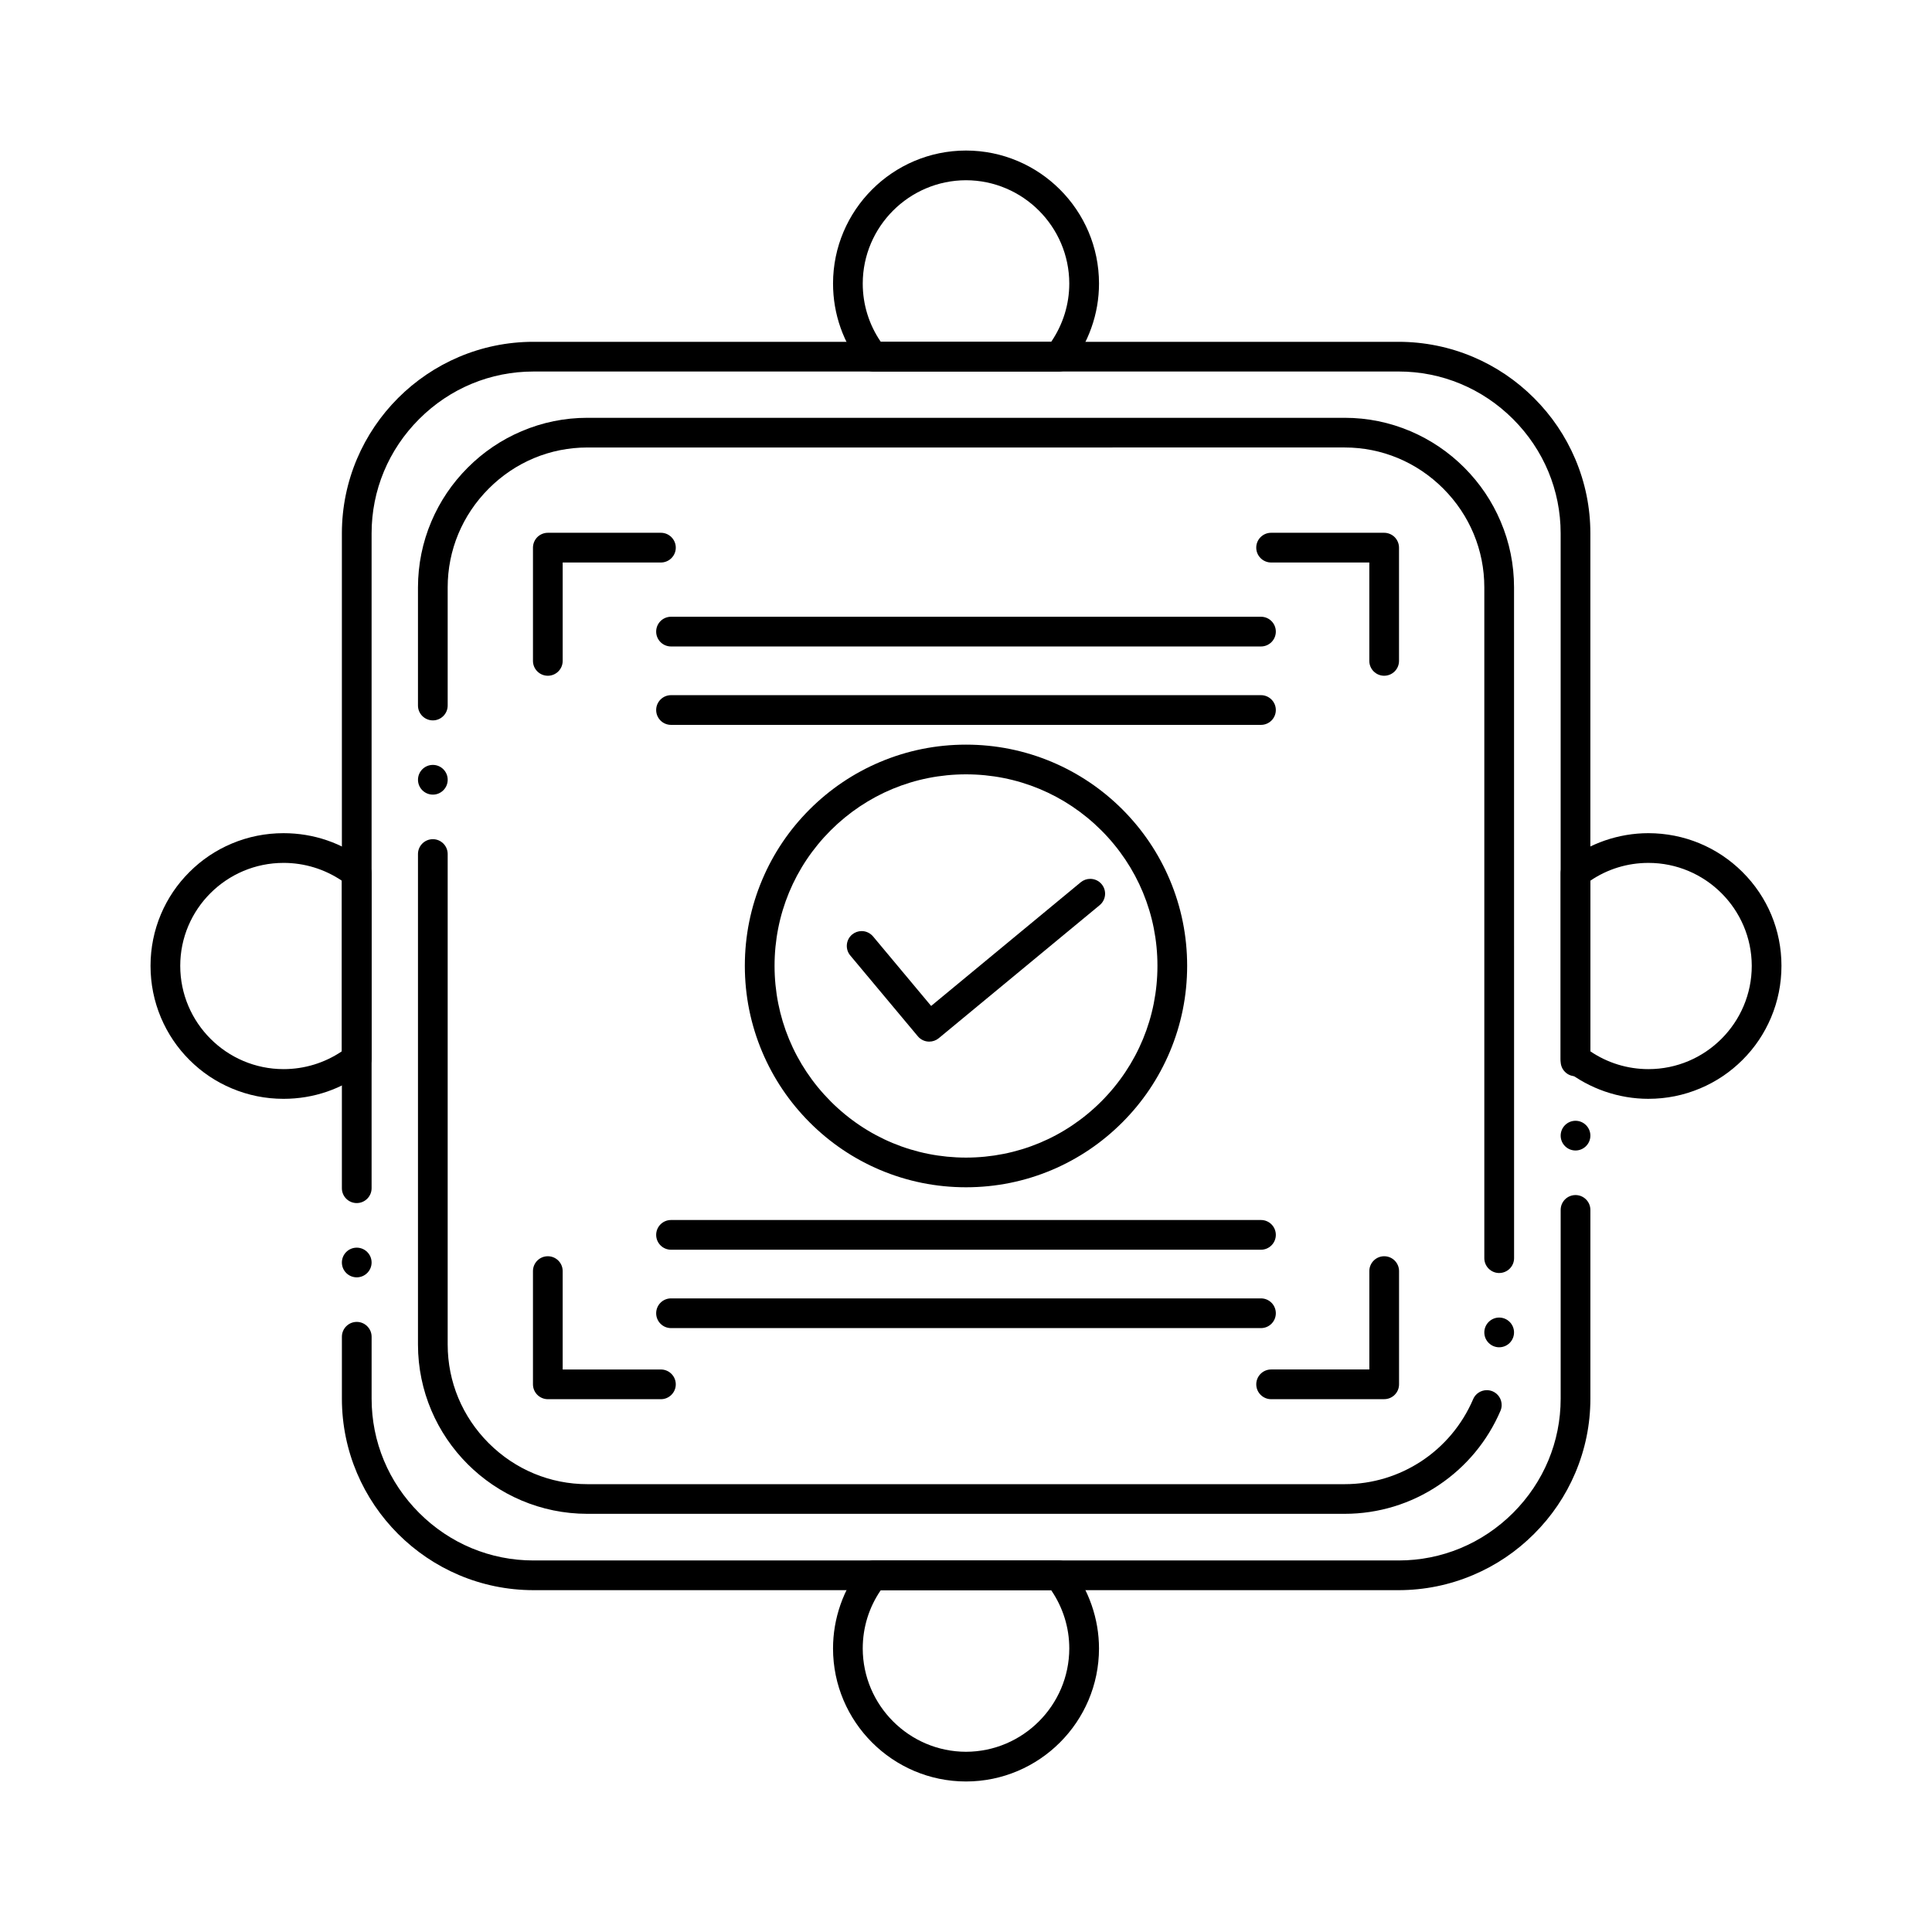
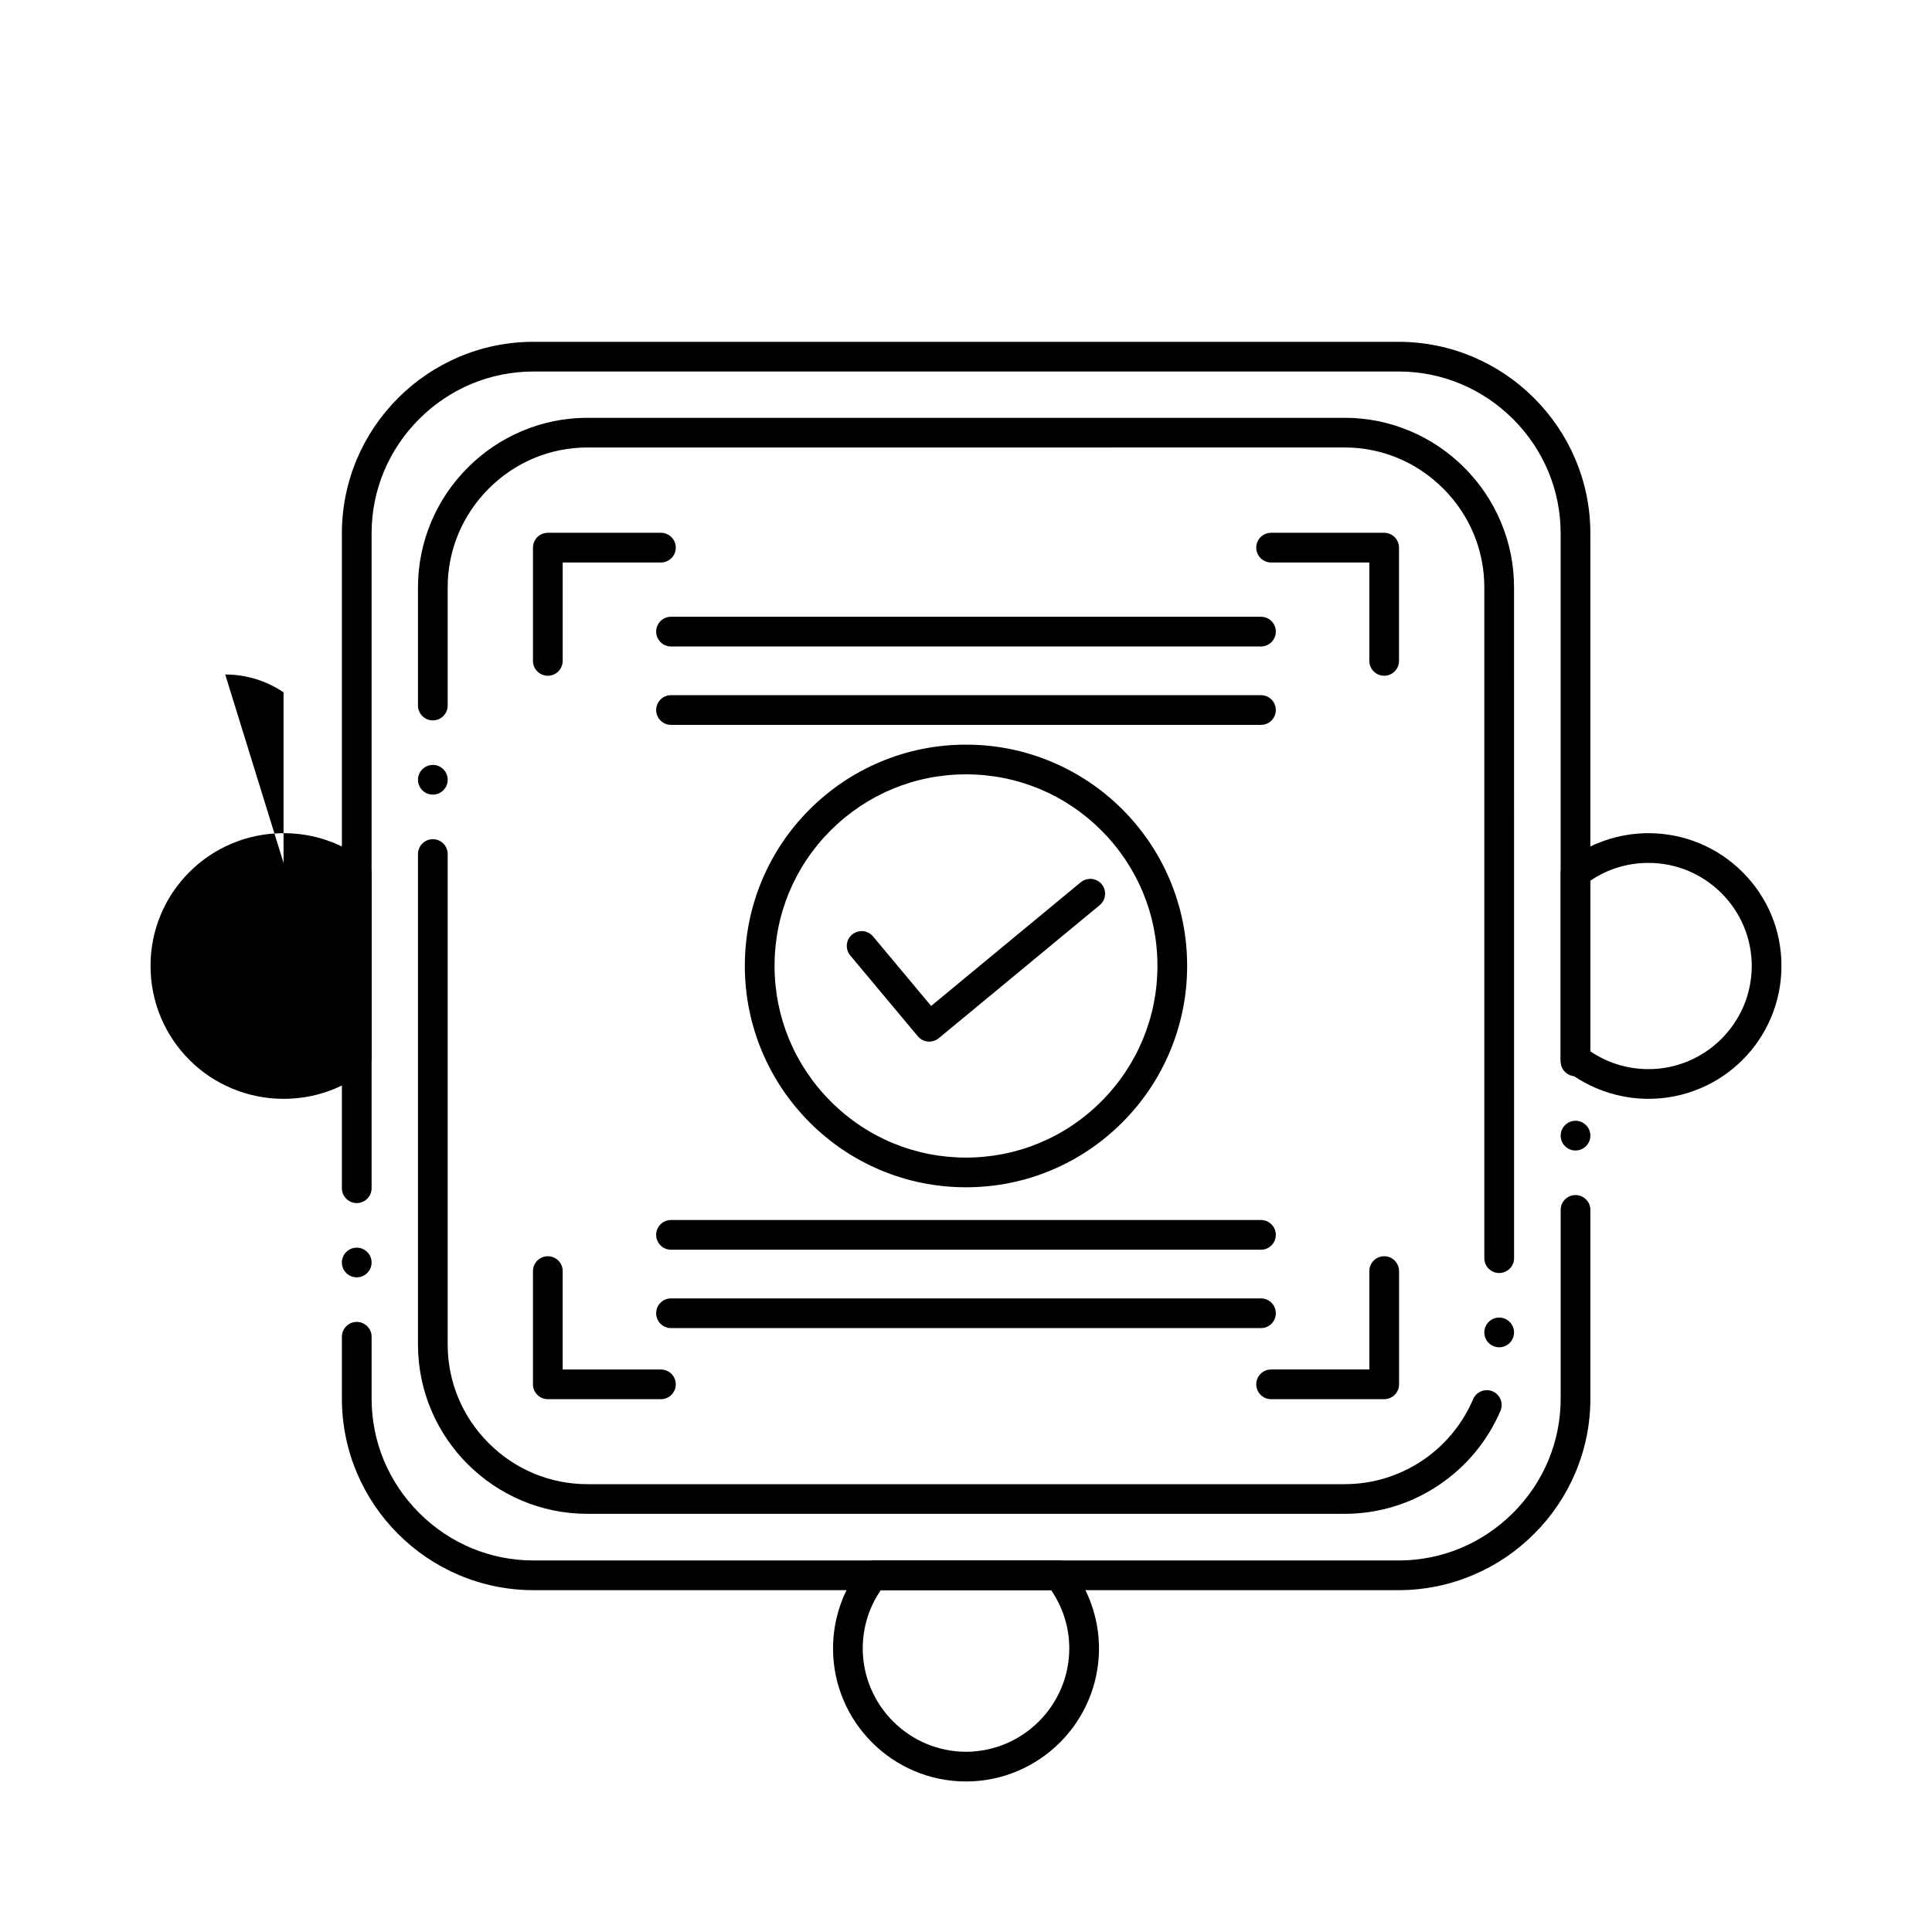
<svg xmlns="http://www.w3.org/2000/svg" fill="#000000" width="800px" height="800px" version="1.1" viewBox="144 144 512 512">
  <g>
    <path d="m514.66 565.41h-229.3c-27.977-0.02-50.746-22.789-50.754-50.754v-16.402c0-2.164 1.762-3.938 3.938-3.938 2.164 0 3.938 1.77 3.938 3.938v16.402c0 11.406 4.477 22.16 12.594 30.277 8.129 8.129 18.883 12.605 30.289 12.605h229.3c11.406 0 22.168-4.477 30.316-12.605 8.129-8.129 12.613-18.883 12.613-30.277v-50.016c0-2.176 1.762-3.938 3.938-3.938 2.164 0 3.938 1.762 3.938 3.938v50.016c0 6.828-1.359 13.461-4.016 19.719-2.566 6.043-6.238 11.465-10.914 16.129-4.676 4.676-10.105 8.336-16.148 10.891-6.258 2.656-12.898 4.004-19.727 4.016zm-276.12-82.902c-2.176 0-3.938-1.762-3.938-3.926 0-2.176 1.762-3.938 3.938-3.938 2.164 0 3.938 1.762 3.938 3.938-0.004 2.164-1.773 3.926-3.938 3.926zm0-19.68c-2.176 0-3.938-1.762-3.938-3.938v-173.54c0.012-27.977 22.781-50.746 50.754-50.766h229.3c6.828 0.012 13.473 1.359 19.73 4.004 6.043 2.566 11.473 6.231 16.148 10.902 4.676 4.664 8.344 10.086 10.914 16.129 2.656 6.258 4.016 12.891 4.016 19.73v139.93c0 2.176-1.762 3.938-3.938 3.938-2.176 0-3.938-1.762-3.938-3.938v-139.93c0-11.406-4.488-22.16-12.613-30.289-8.148-8.129-18.914-12.605-30.316-12.605l-229.3 0.004c-11.406 0-22.16 4.477-30.289 12.605-8.117 8.117-12.594 18.883-12.594 30.289v173.54c0 2.172-1.77 3.934-3.934 3.934zm322.99-13.934c-2.176 0-3.938-1.762-3.938-3.938 0-2.164 1.762-3.938 3.938-3.938 2.164 0 3.938 1.773 3.938 3.938-0.004 2.176-1.773 3.938-3.938 3.938z" />
    <path d="m500.34 545.18h-200.68c-24.738-0.012-44.871-20.121-44.891-44.84v-130.01c0-2.176 1.77-3.938 3.945-3.938 2.164 0 3.926 1.762 3.926 3.938v130.01c0.012 9.84 3.867 19.109 10.875 26.117 7.016 7.008 16.305 10.863 26.145 10.863h200.7c14.809 0 28.172-8.836 34.035-22.516v-0.012c0.621-1.449 2.047-2.383 3.621-2.383 0.531 0 1.055 0.105 1.555 0.312 1.457 0.621 2.391 2.055 2.383 3.641 0 0.523-0.109 1.043-0.316 1.523-3.422 7.981-9.051 14.781-16.297 19.652-7.406 5-16.055 7.641-25 7.641zm40.957-44.137c-2.164 0-3.938-1.762-3.938-3.938 0-2.164 1.77-3.938 3.938-3.938 2.176 0 3.938 1.773 3.938 3.938-0.004 2.18-1.766 3.938-3.938 3.938zm0-19.68c-2.164 0-3.938-1.762-3.938-3.938v-177.77c0-9.852-3.856-19.141-10.875-26.176-7.027-7.027-16.305-10.895-26.145-10.895l-200.68 0.004c-9.832 0-19.121 3.867-26.137 10.895-7.016 7.035-10.883 16.324-10.883 26.176v31.312c0 2.176-1.762 3.938-3.926 3.938-2.176 0-3.945-1.762-3.945-3.938v-31.312c0.012-6.043 1.199-11.918 3.543-17.445 2.273-5.352 5.512-10.156 9.645-14.289 4.121-4.133 8.926-7.379 14.27-9.652 5.531-2.352 11.395-3.551 17.438-3.551h200.68c6.043 0 11.906 1.199 17.445 3.551 5.332 2.273 10.137 5.519 14.27 9.652 4.121 4.133 7.371 8.934 9.633 14.289 2.352 5.531 3.543 11.406 3.543 17.445l0.012 177.77c-0.004 2.168-1.777 3.93-3.949 3.93zm-282.58-126.78c-2.176 0-3.945-1.762-3.945-3.938 0-2.176 1.77-3.938 3.945-3.938 2.164 0 3.926 1.762 3.926 3.938 0 2.176-1.762 3.938-3.926 3.938z" />
-     <path d="m424.57 242.46h-49.133c-1.191 0-2.344-0.551-3.078-1.484-2.422-3.039-4.301-6.445-5.598-10.105-1.328-3.769-1.996-7.715-1.996-11.738 0.012-19.426 15.812-35.227 35.238-35.238 19.426 0.012 35.238 15.812 35.246 35.238 0 4.016-0.68 7.961-2.027 11.738-1.289 3.641-3.16 7.035-5.551 10.086-0.762 0.961-1.883 1.504-3.102 1.504zm-47.145-7.863h45.145c3.141-4.606 4.801-9.949 4.801-15.469-0.027-15.066-12.309-27.336-27.371-27.363-15.066 0.031-27.336 12.301-27.363 27.363-0.004 5.57 1.66 10.922 4.789 15.469z" />
    <path d="m580.87 435.2h-0.012c-7.871 0-15.598-2.668-21.766-7.488-0.953-0.75-1.504-1.879-1.504-3.102v-49.219c0-1.219 0.551-2.352 1.504-3.102 6.16-4.832 13.895-7.488 21.766-7.488 9.418 0.02 18.262 3.672 24.914 10.293 6.66 6.633 10.332 15.457 10.332 24.855 0 4.773-0.934 9.398-2.773 13.746-1.781 4.211-4.32 7.981-7.559 11.207-3.227 3.219-6.996 5.758-11.199 7.527-4.344 1.836-8.949 2.769-13.703 2.769zm-15.41-12.586c4.547 3.078 9.879 4.715 15.398 4.715 15.094 0 27.375-12.281 27.375-27.375-0.031-15.035-12.312-27.277-27.375-27.277-5.531 0-10.855 1.625-15.398 4.715z" />
    <path d="m400 616.11c-19.426-0.012-35.227-15.812-35.238-35.246 0-7.922 2.695-15.676 7.598-21.836 0.738-0.934 1.891-1.484 3.078-1.484h49.133c1.211 0 2.344 0.543 3.09 1.504 4.891 6.219 7.586 13.973 7.586 21.816-0.012 19.434-15.824 35.234-35.246 35.246zm-22.586-50.695c-3.121 4.535-4.781 9.879-4.781 15.449 0.031 15.066 12.301 27.344 27.363 27.375 15.066-0.031 27.344-12.312 27.375-27.375 0-5.512-1.66-10.855-4.801-15.449z" />
-     <path d="m219.16 435.2h-0.039c-4.754 0-9.367-0.934-13.707-2.766-4.211-1.77-7.981-4.309-11.207-7.539-3.227-3.219-5.766-6.988-7.547-11.199-1.84-4.359-2.766-8.973-2.766-13.746 0-4.742 0.934-9.359 2.766-13.699 1.781-4.191 4.32-7.949 7.559-11.168 3.227-3.227 6.996-5.758 11.199-7.527 4.348-1.832 8.965-2.754 13.719-2.754h0.02c7.949 0 15.488 2.578 21.797 7.469 0.965 0.758 1.523 1.891 1.523 3.121v49.219c0 1.23-0.562 2.363-1.523 3.109-6.316 4.894-13.844 7.481-21.793 7.481zm-0.02-62.523c-15.094 0-27.375 12.242-27.375 27.277 0 15.086 12.281 27.363 27.375 27.375 5.531 0 10.875-1.633 15.457-4.723v-45.207c-4.586-3.09-9.93-4.723-15.457-4.723z" />
+     <path d="m219.16 435.2h-0.039c-4.754 0-9.367-0.934-13.707-2.766-4.211-1.77-7.981-4.309-11.207-7.539-3.227-3.219-5.766-6.988-7.547-11.199-1.84-4.359-2.766-8.973-2.766-13.746 0-4.742 0.934-9.359 2.766-13.699 1.781-4.191 4.32-7.949 7.559-11.168 3.227-3.227 6.996-5.758 11.199-7.527 4.348-1.832 8.965-2.754 13.719-2.754h0.02c7.949 0 15.488 2.578 21.797 7.469 0.965 0.758 1.523 1.891 1.523 3.121v49.219c0 1.23-0.562 2.363-1.523 3.109-6.316 4.894-13.844 7.481-21.793 7.481zm-0.02-62.523v-45.207c-4.586-3.09-9.93-4.723-15.457-4.723z" />
    <path d="m400 458.64c-7.91 0-15.586-1.555-22.82-4.613-6.977-2.961-13.246-7.203-18.629-12.598-5.371-5.391-9.605-11.668-12.555-18.656-3.051-7.231-4.606-14.918-4.606-22.828 0-7.91 1.555-15.586 4.606-22.809 2.953-6.988 7.184-13.254 12.566-18.637 5.383-5.371 11.652-9.605 18.629-12.555 7.223-3.051 14.898-4.606 22.809-4.606s15.586 1.555 22.816 4.606c6.977 2.953 13.246 7.184 18.629 12.555 5.371 5.383 9.605 11.652 12.555 18.637 3.051 7.223 4.606 14.898 4.606 22.809 0 7.914-1.555 15.598-4.606 22.828-2.953 6.988-7.172 13.266-12.555 18.656-5.383 5.391-11.652 9.633-18.629 12.598-7.223 3.059-14.906 4.613-22.816 4.613zm0-109.43c-13.539 0-26.281 5.285-35.875 14.859-9.574 9.586-14.859 22.328-14.859 35.875 0 13.559 5.285 26.312 14.867 35.926 9.594 9.613 22.328 14.898 35.867 14.906 13.539-0.012 26.281-5.293 35.875-14.906 9.574-9.613 14.859-22.367 14.859-35.926 0-13.551-5.285-26.293-14.859-35.875-9.582-9.574-22.328-14.859-35.875-14.859z" />
    <path d="m390.26 420.04c-1.172 0-2.273-0.512-3.019-1.406l-17.91-21.422c-0.68-0.809-0.992-1.832-0.906-2.875 0.098-1.055 0.59-1.996 1.398-2.676 0.707-0.59 1.605-0.914 2.527-0.914 1.16 0 2.262 0.523 3.019 1.418l15.391 18.422 39.656-32.785c0.707-0.582 1.594-0.895 2.508-0.895 1.172 0 2.281 0.512 3.031 1.426 1.387 1.672 1.152 4.152-0.523 5.539l-42.668 35.277c-0.703 0.574-1.59 0.891-2.504 0.891z" />
    <path d="m480.86 514.8c-2.164 0-3.938-1.77-3.938-3.938 0-2.176 1.77-3.938 3.938-3.938h26.027v-26.074-0.02c0.012-2.152 1.77-3.914 3.938-3.914 2.176 0 3.938 1.762 3.938 3.938v30.012c0 1.043-0.414 2.035-1.152 2.773-0.75 0.746-1.734 1.152-2.785 1.152z" />
    <path d="m510.82 323.08c-2.176 0-3.938-1.762-3.938-3.938v-26.074h-26.027c-2.164 0-3.938-1.762-3.938-3.938 0-2.176 1.77-3.938 3.938-3.938h29.961c1.031 0 2.055 0.422 2.785 1.152 0.727 0.738 1.152 1.75 1.152 2.785v30.012c0.004 2.176-1.758 3.938-3.934 3.938z" />
    <path d="m319.15 514.8h-29.973c-1.031 0-2.047-0.422-2.785-1.16-0.727-0.727-1.152-1.742-1.152-2.773v-30.012c0-2.176 1.762-3.938 3.938-3.938 2.176 0 3.938 1.762 3.938 3.938v26.074h26.035c2.164 0 3.938 1.762 3.938 3.938 0 2.164-1.773 3.934-3.938 3.934z" />
    <path d="m289.18 323.08c-2.176 0-3.938-1.762-3.938-3.938v-30.012c0-1.031 0.422-2.047 1.152-2.785 0.727-0.727 1.75-1.152 2.785-1.152h29.973c2.164 0 3.938 1.77 3.938 3.938 0 2.176-1.77 3.938-3.938 3.938h-26.035v26.074c0 2.176-1.762 3.938-3.938 3.938z" />
    <path d="m478.17 315.32h-156.34c-2.176 0-3.938-1.762-3.938-3.938s1.762-3.938 3.938-3.938h156.34c2.176 0 3.938 1.762 3.938 3.938s-1.762 3.938-3.934 3.938z" />
    <path d="m478.17 336.1h-156.34c-2.176 0-3.938-1.762-3.938-3.938 0-2.164 1.762-3.938 3.938-3.938h156.34c2.176 0 3.938 1.77 3.938 3.938 0 2.176-1.762 3.938-3.934 3.938z" />
    <path d="m478.17 475.19h-156.34c-2.176 0-3.938-1.773-3.938-3.938 0-2.176 1.762-3.938 3.938-3.938h156.34c2.176 0 3.938 1.762 3.938 3.938 0 2.164-1.762 3.938-3.934 3.938z" />
    <path d="m478.17 495.96h-156.34c-2.176 0-3.938-1.762-3.938-3.938s1.762-3.938 3.938-3.938h156.34c2.176 0 3.938 1.762 3.938 3.938s-1.762 3.938-3.934 3.938z" />
  </g>
</svg>